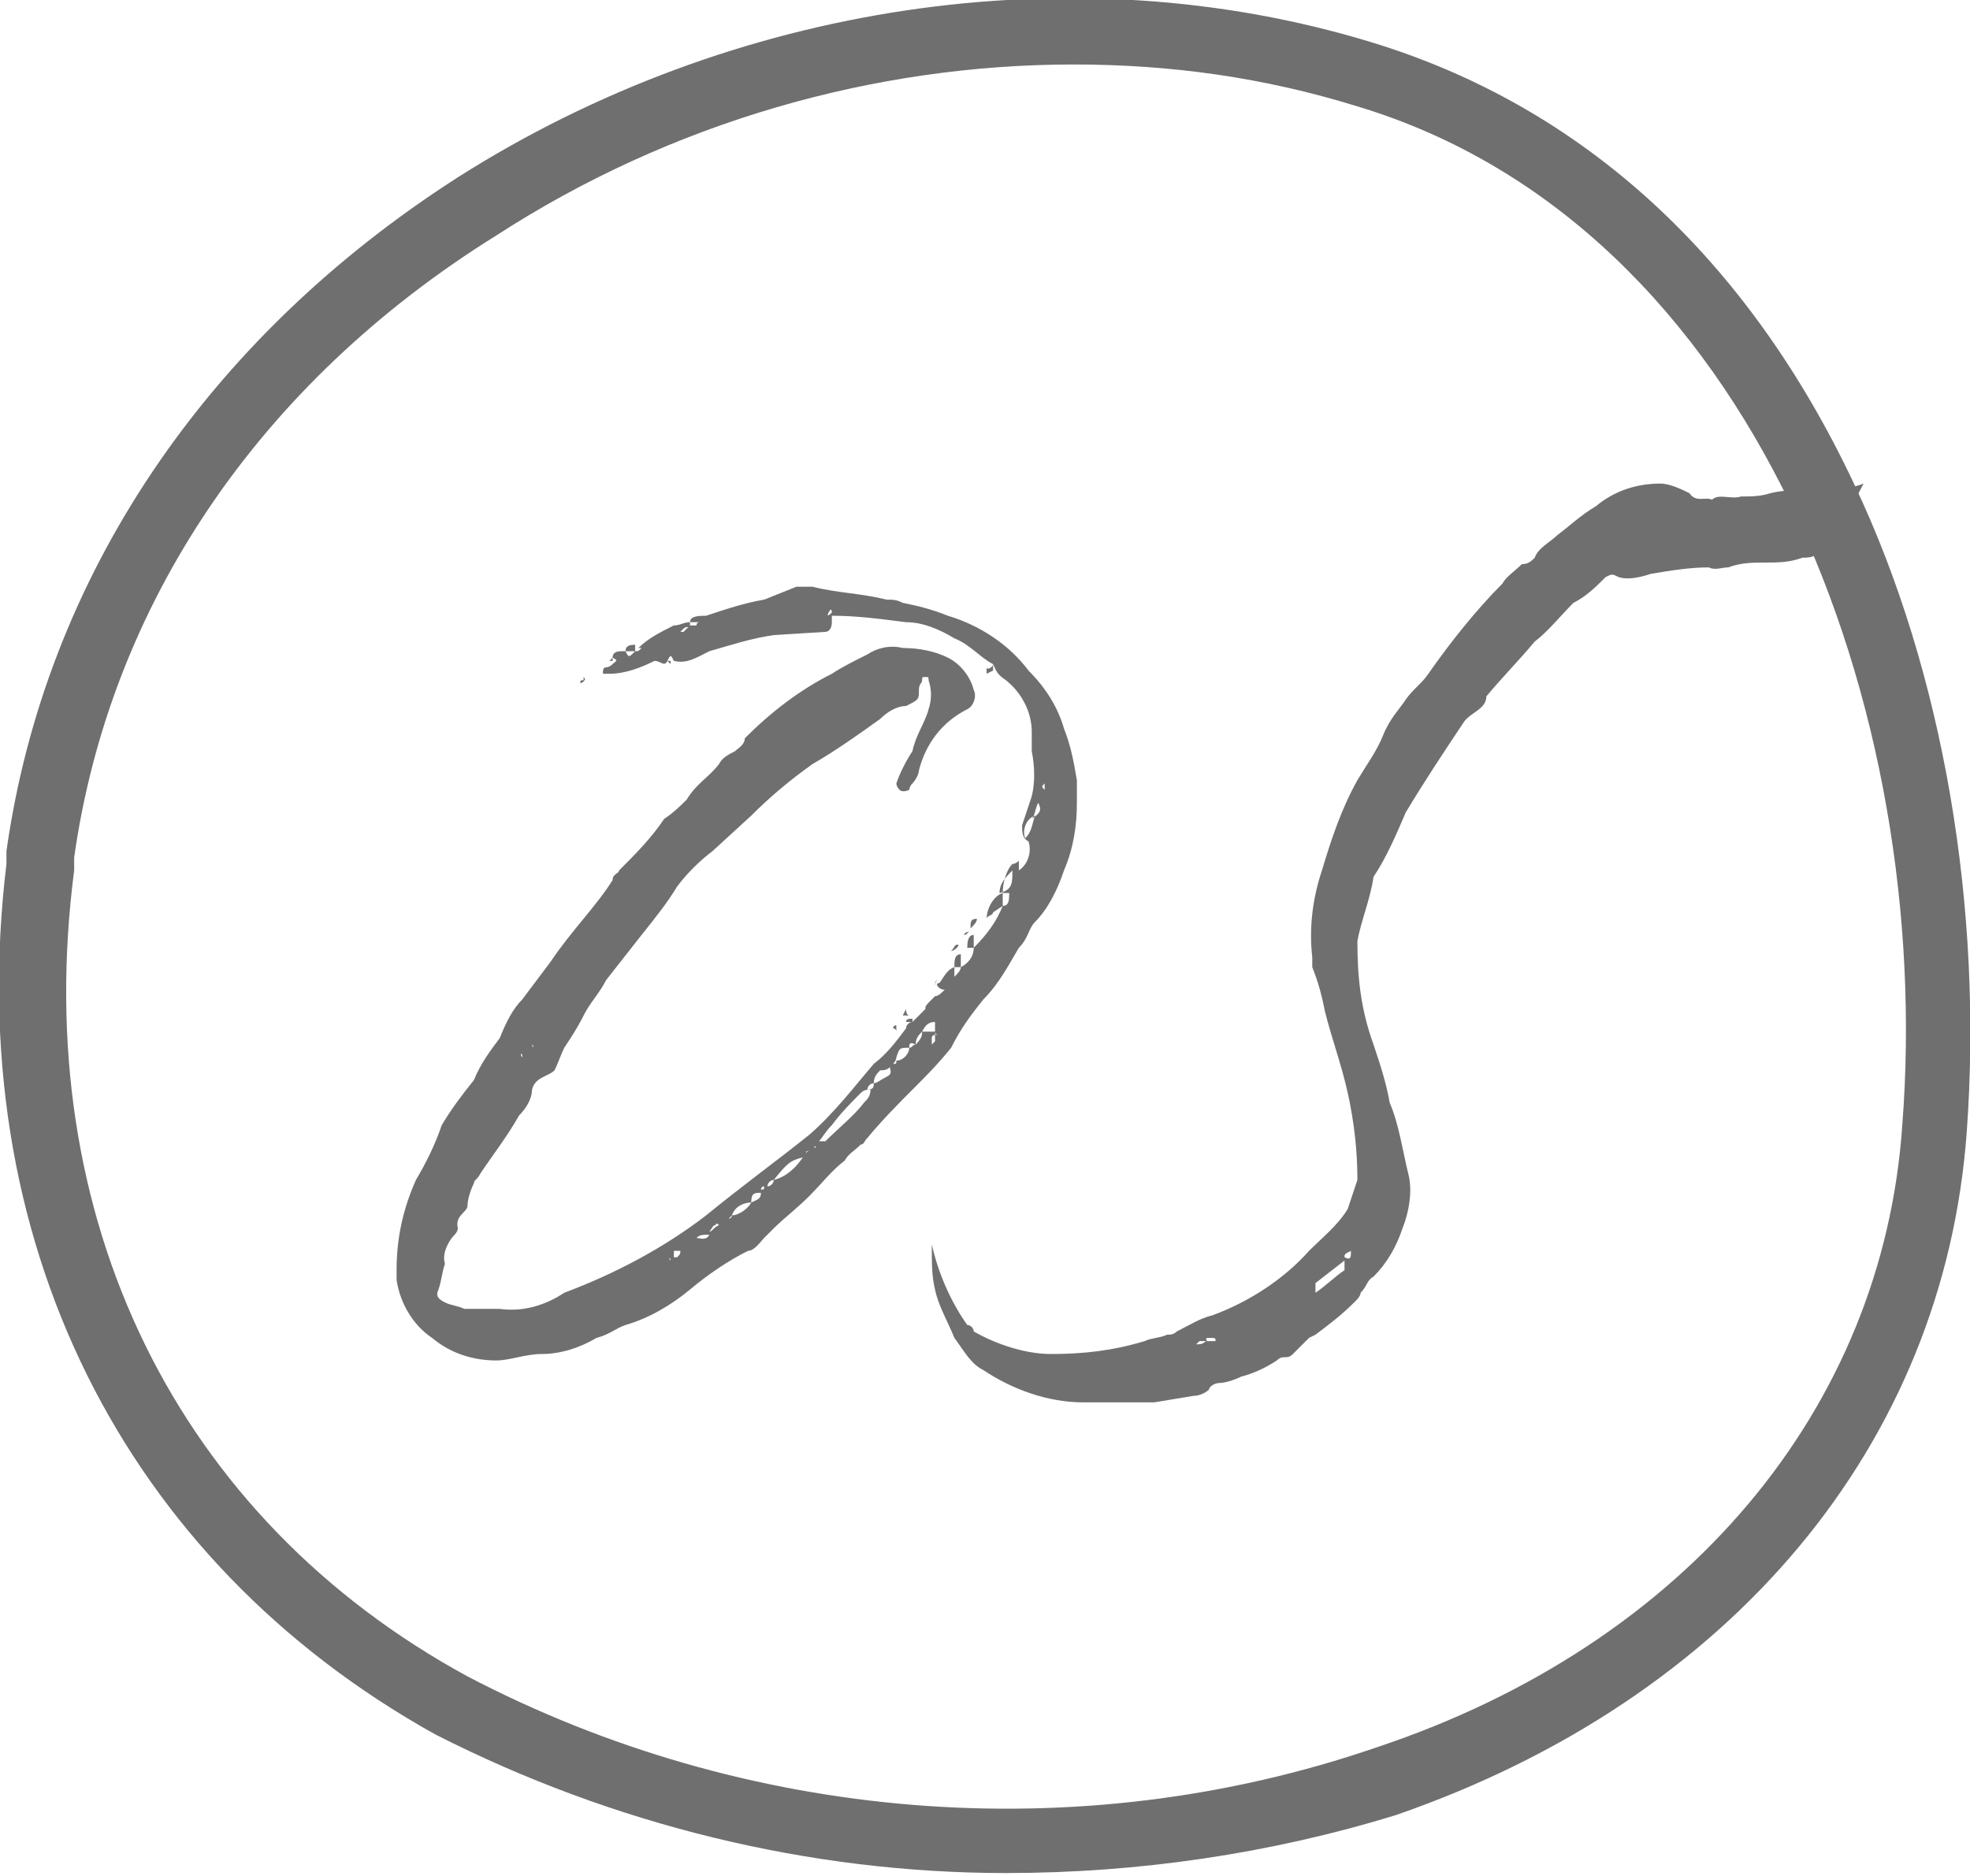
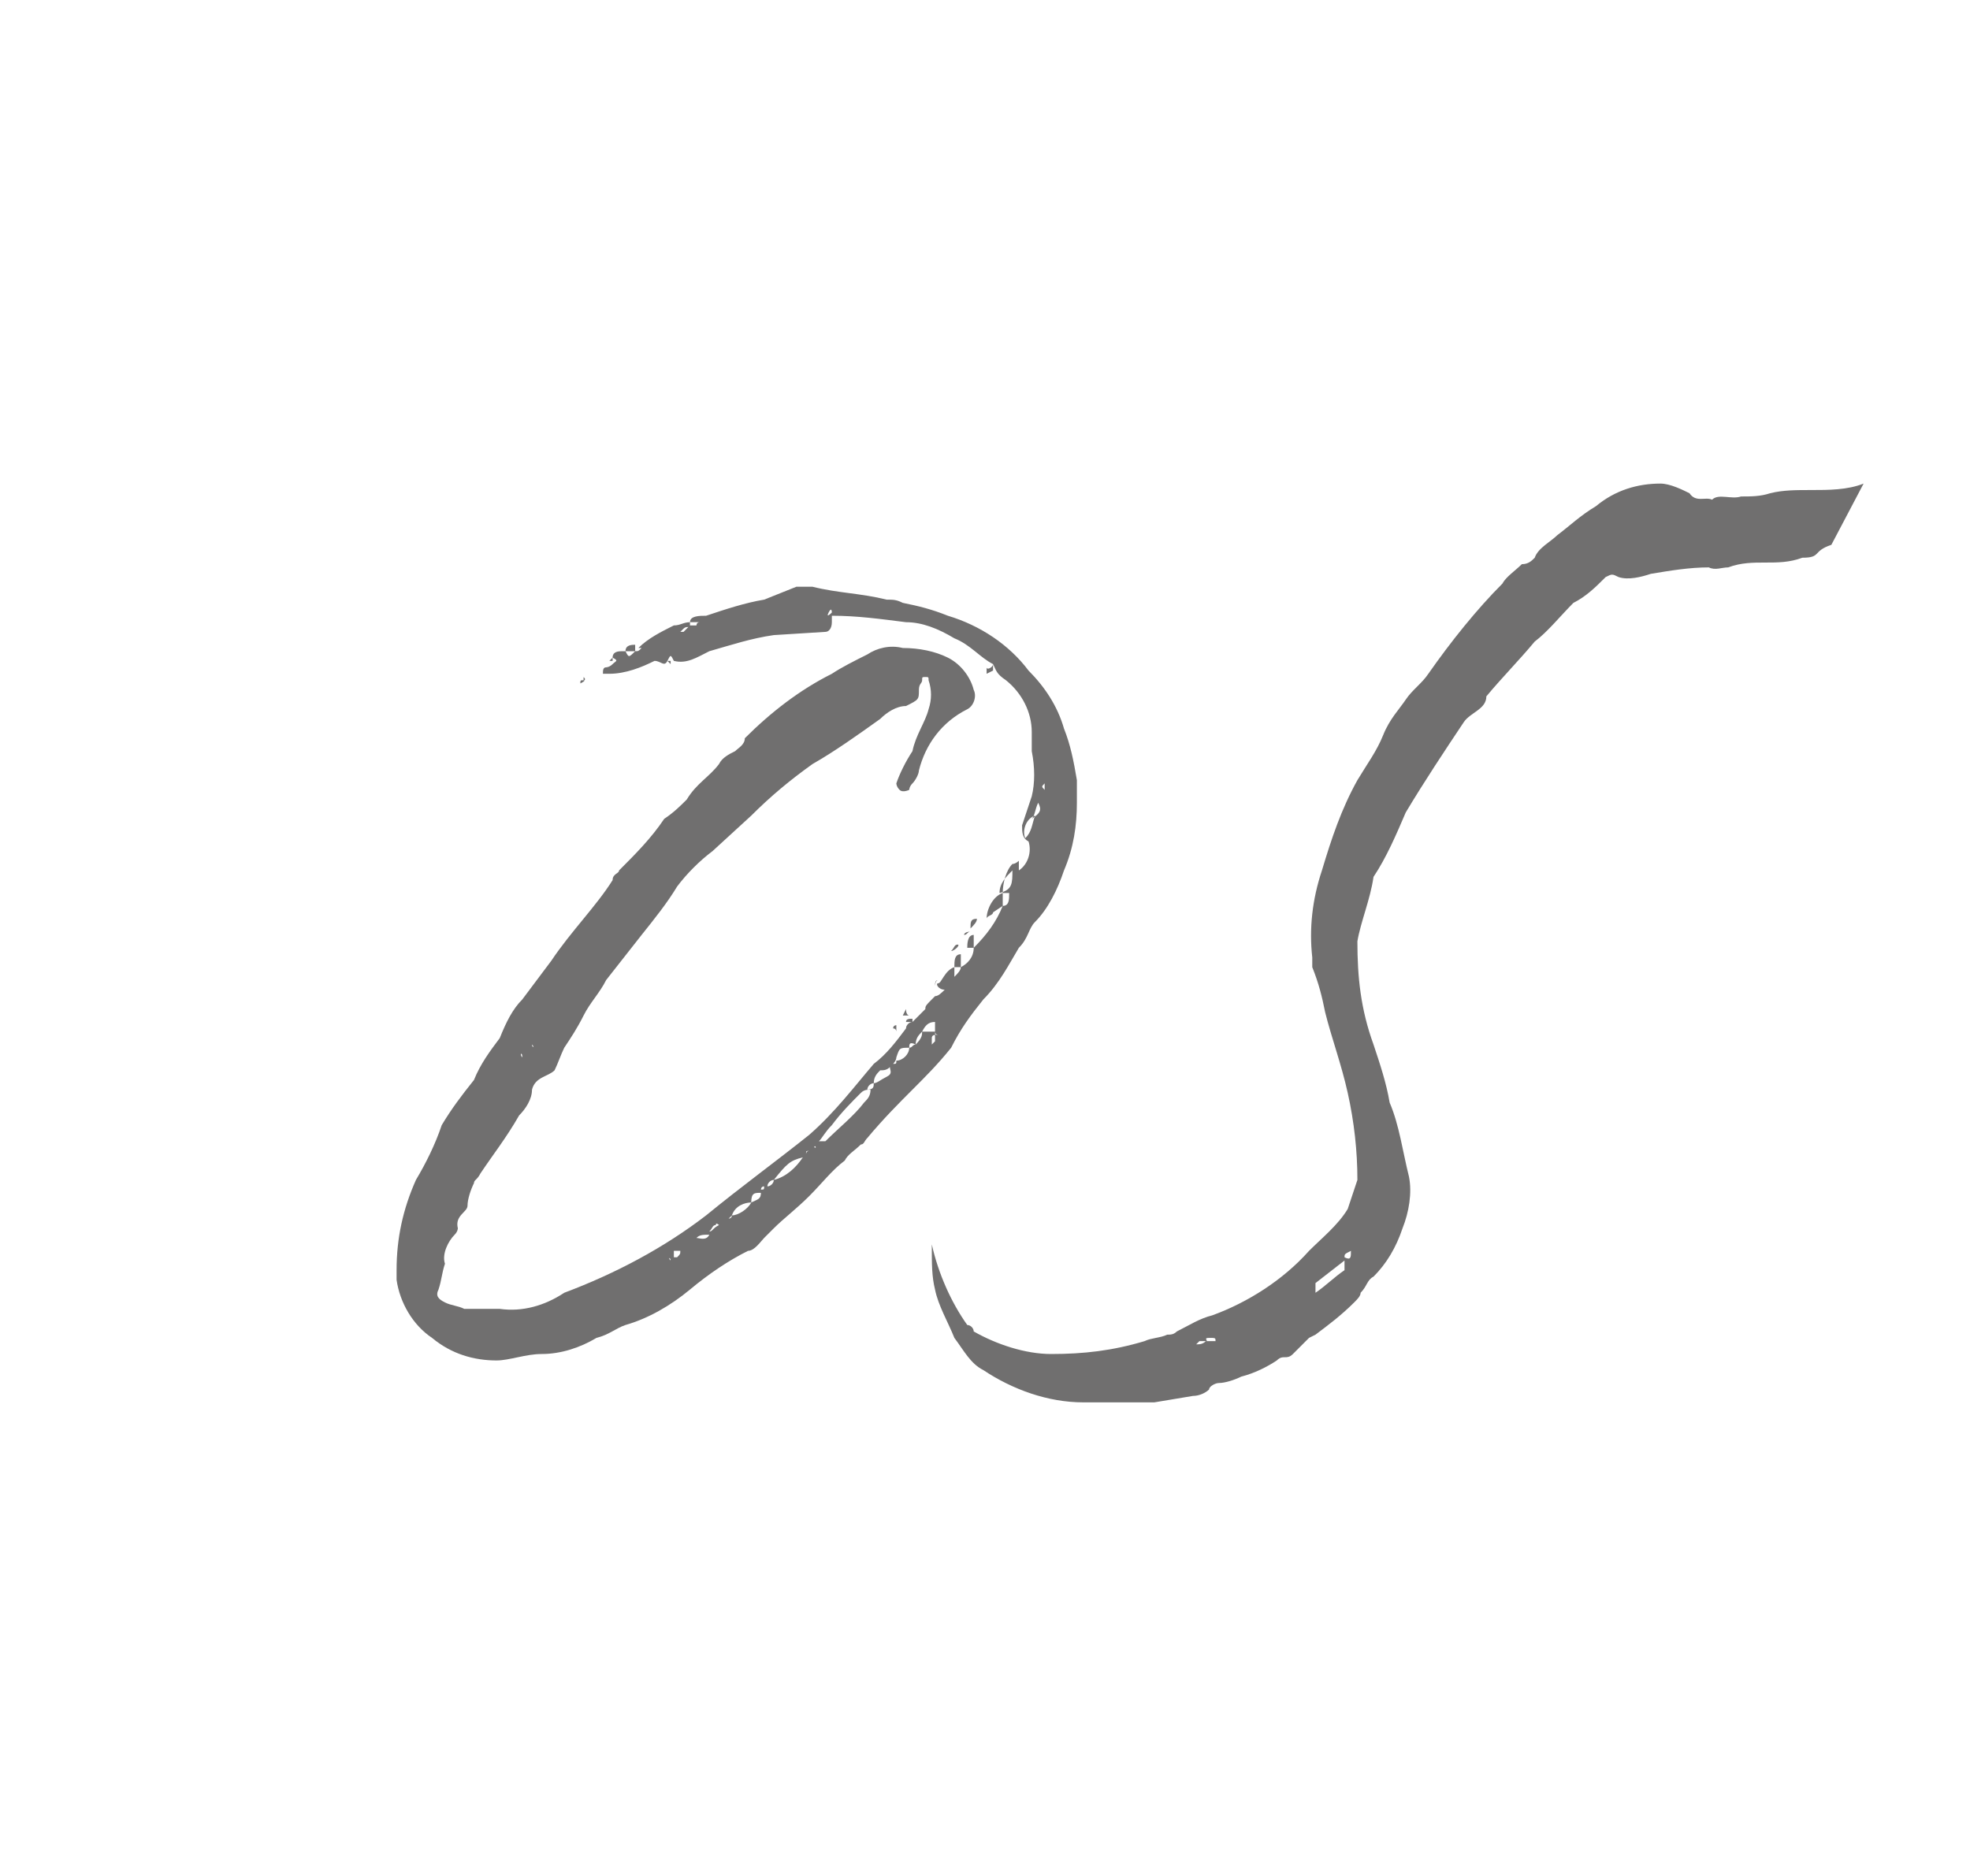
<svg xmlns="http://www.w3.org/2000/svg" version="1.1" id="Calque_1" x="0px" y="0px" viewBox="0 0 61.1 58.2" style="enable-background:new 0 0 61.1 58.2;" xml:space="preserve">
  <style type="text/css">
	.st0{fill:#706F6F;}
</style>
  <g id="b72f8ab6-dbc3-4a29-9157-6b5c623b0885">
    <g id="bdcd3630-9496-4ced-822b-9716927c8349">
-       <path class="st0" d="M31.2,58.1c-6.1,0-12.2-1.5-17.7-4.3c-9.7-5.4-14.7-15.4-13.3-27c0-0.1,0-0.1,0-0.2s0-0.1,0-0.2    c1.2-8.5,6.2-15.9,14-20.9c8.5-5.4,19.1-7,28.3-4.2l0,0c6.6,2,11.7,6.7,15,13.7c2.8,5.9,4,13.2,3.5,20.1    c-0.7,9.7-7.3,17.6-17.7,21.2C39.4,57.5,35.3,58.1,31.2,58.1z M33.3,2c-6.2,0-12.5,1.8-17.9,5.3C8,11.9,3.4,18.8,2.3,26.6v0.2V27    C0.9,37.8,5.5,47.1,14.5,52c8.6,4.5,18.9,5.4,28.2,2.2C52.3,51,58.4,43.7,59,34.9C60,22,54.4,7,42.1,3.3l0,0    C39.2,2.4,36.3,2,33.3,2z" />
      <g id="f1b44ea0-b872-4094-ac3c-3a239ed6f288">
        <g>
          <path class="st0" d="M30.8,20.6c-0.4-0.2-0.7-0.6-1.2-0.8c-0.5-0.3-1-0.5-1.5-0.5c-0.8-0.1-1.5-0.2-2.3-0.2v0.2      c0,0.2-0.1,0.3-0.2,0.3L24,19.7c-0.7,0.1-1.3,0.3-2,0.5c-0.4,0.2-0.7,0.4-1.1,0.3h-0.1l0,0h0.1c-0.1-0.2-0.1-0.2-0.2,0      s-0.2,0-0.4,0c-0.4,0.2-0.9,0.4-1.4,0.4c-0.1,0-0.2,0-0.2,0c0-0.1,0-0.2,0.1-0.2c0,0,0.1,0,0.2-0.1s0.2-0.1,0-0.2      c0-0.2,0.2-0.2,0.3-0.2h0.1c0-0.2,0.2-0.2,0.3-0.2v0.2c0.1,0,0.1,0,0.2-0.1c0.1,0,0.1,0,0.1,0s0,0-0.1,0h-0.1      c0.3-0.3,0.7-0.5,1.1-0.7c0.2,0,0.3-0.1,0.5-0.1c0-0.2,0.3-0.2,0.5-0.2c0.6-0.2,1.2-0.4,1.8-0.5l1-0.4c0.1,0,0.3,0,0.5,0      c0.8,0.2,1.5,0.2,2.3,0.4c0.2,0,0.3,0,0.5,0.1c0.5,0.1,0.9,0.2,1.4,0.4c1,0.3,1.9,0.9,2.5,1.7c0.5,0.5,0.9,1.1,1.1,1.8      c0.2,0.5,0.3,1,0.4,1.6v0.7c0,0.7-0.1,1.4-0.4,2.1c-0.2,0.6-0.5,1.2-0.9,1.6c-0.2,0.2-0.2,0.5-0.5,0.8c-0.3,0.5-0.6,1.1-1.1,1.6      c-0.4,0.5-0.7,0.9-1,1.5c-0.4,0.5-0.8,0.9-1.2,1.3s-0.9,0.9-1.4,1.5c-0.1,0.1-0.1,0.2-0.2,0.2c-0.2,0.2-0.4,0.3-0.5,0.5      c-0.4,0.3-0.7,0.7-1.1,1.1s-0.8,0.7-1.1,1c-0.1,0.1-0.2,0.2-0.3,0.3s-0.3,0.4-0.5,0.4c-0.6,0.3-1.2,0.7-1.8,1.2      c-0.6,0.5-1.3,0.9-2,1.1c-0.3,0.1-0.5,0.3-0.9,0.4C18,41.8,17.4,42,16.8,42c-0.5,0-1,0.2-1.4,0.2c-0.7,0-1.4-0.2-2-0.7      c-0.6-0.4-1-1.1-1.1-1.8v-0.3c0-1,0.2-1.9,0.6-2.8c0.3-0.5,0.6-1.1,0.8-1.7c0.3-0.5,0.6-0.9,1-1.4c0.2-0.5,0.5-0.9,0.8-1.3      c0.2-0.5,0.4-0.9,0.7-1.2c0.3-0.4,0.6-0.8,0.9-1.2c0.6-0.9,1.4-1.7,1.9-2.5c0-0.2,0.2-0.2,0.2-0.3c0.5-0.5,1-1,1.4-1.6      c0.3-0.2,0.5-0.4,0.7-0.6c0.3-0.5,0.7-0.7,1-1.1c0.1-0.2,0.3-0.3,0.5-0.4c0.1-0.1,0.3-0.2,0.3-0.4c0.8-0.8,1.7-1.5,2.7-2      c0.3-0.2,0.7-0.4,1.1-0.6c0.3-0.2,0.7-0.3,1.1-0.2c0.5,0,1,0.1,1.4,0.3c0.4,0.2,0.7,0.6,0.8,1c0.1,0.2,0,0.5-0.2,0.6      c-0.8,0.4-1.3,1.1-1.5,1.9c0,0.1-0.1,0.3-0.2,0.4s-0.1,0.2-0.1,0.2s-0.2,0.1-0.3,0s-0.1-0.2-0.1-0.2c0.1-0.3,0.3-0.7,0.5-1      c0.1-0.5,0.4-0.9,0.5-1.3c0.1-0.3,0.1-0.6,0-0.9c0-0.1,0-0.1-0.1-0.1s-0.1,0-0.1,0.1s-0.1,0.1-0.1,0.3c0,0.3,0,0.3-0.4,0.5      c-0.3,0-0.6,0.2-0.8,0.4c-0.7,0.5-1.4,1-2.1,1.4c-0.7,0.5-1.3,1-1.9,1.6l-1.2,1.1c-0.4,0.3-0.8,0.7-1.1,1.1      c-0.3,0.5-0.7,1-1.1,1.5l-1.1,1.4c-0.2,0.4-0.5,0.7-0.7,1.1s-0.4,0.7-0.6,1c-0.1,0.2-0.2,0.5-0.3,0.7c-0.2,0.2-0.6,0.2-0.7,0.6      c0,0.3-0.2,0.6-0.4,0.8c-0.4,0.7-0.8,1.2-1.2,1.8c-0.1,0.2-0.2,0.2-0.2,0.3c-0.1,0.2-0.2,0.5-0.2,0.7s-0.4,0.3-0.3,0.7      c0,0,0,0.1-0.1,0.2c-0.2,0.2-0.4,0.6-0.3,0.9c-0.1,0.3-0.1,0.5-0.2,0.8c-0.1,0.2,0,0.3,0.2,0.4s0.4,0.1,0.6,0.2h1.1      c0.7,0.1,1.4-0.1,2-0.5c1.6-0.6,3.1-1.4,4.4-2.4c1.1-0.9,2.2-1.7,3.2-2.5c0.8-0.7,1.4-1.5,2-2.2c0.4-0.3,0.7-0.7,1-1.1      c0-0.1,0.1-0.2,0.2-0.2h-0.2c0-0.1,0.1-0.1,0.2-0.1v0.1l0.2-0.2l0.2-0.2c0-0.1,0-0.1,0.3-0.4c0.1,0,0.2-0.1,0.3-0.2      c-0.2,0-0.3-0.2-0.2-0.2s0.2-0.4,0.5-0.5v0.3c0.1-0.1,0.2-0.2,0.2-0.3h-0.2c0-0.2,0-0.4,0.2-0.4V30c0.2-0.1,0.4-0.3,0.4-0.6H30      c0-0.1,0-0.4,0.2-0.4v0.4c0.4-0.4,0.7-0.8,0.9-1.3l-0.3,0.2c0,0.1-0.2,0.1-0.2,0.2c0-0.3,0.2-0.7,0.5-0.8v0.4      c0.2,0,0.2-0.2,0.2-0.4h-0.2c0-0.3,0.1-0.7,0.3-0.9c0.1,0,0.2-0.1,0.2-0.1c0,0.1,0,0.2,0,0.3l0,0c0.3-0.2,0.4-0.6,0.3-0.9      c-0.2-0.1-0.2-0.3-0.2-0.5c0.1-0.3,0.2-0.6,0.3-0.9c0.1-0.4,0.1-0.9,0-1.4c0-0.2,0-0.4,0-0.6c0-0.6-0.3-1.2-0.8-1.6      C30.9,20.9,30.9,20.8,30.8,20.6v0.2c0,0,0,0-0.2,0.1v-0.2C30.6,20.8,30.8,20.7,30.8,20.6z M16.2,32.8      C16.2,32.8,16.2,32.8,16.2,32.8C16.2,32.6,16.1,32.7,16.2,32.8z M16.5,32.4L16.5,32.4C16.5,32.5,16.6,32.5,16.5,32.4z       M17.6,21.4L17.6,21.4L17.6,21.4L17.6,21.4z M18,21.2c0-0.1,0-0.1,0.1-0.1S18,21.2,18,21.2L18,21.2z M18.1,21.1      c0-0.1,0-0.1,0-0.1C18.2,21.1,18.1,21.1,18.1,21.1L18.1,21.1z M19,20.4v0.1h-0.1L19,20.4L19,20.4z M19.4,20.2      c0.1,0.2,0.1,0.2,0.3,0H19.4z M20.2,39.5L20.2,39.5C20.2,39.4,20.2,39.4,20.2,39.5L20.2,39.5z M20.3,39.3      C20.3,39.3,20.4,39.4,20.3,39.3z M20.4,19.8L20.4,19.8L20.4,19.8L20.4,19.8z M20.7,20.5h0.1v0.1L20.7,20.5L20.7,20.5z       M20.8,39.1C20.8,39,20.8,39,20.8,39.1C20.8,39,20.7,39,20.8,39.1L20.8,39.1z M21.1,38.8h-0.2c0,0.1,0,0.1,0,0.2H21      C21.1,38.9,21.1,38.9,21.1,38.8L21.1,38.8z M21.4,19.4c0,0.1-0.1,0-0.2,0.1l-0.1,0.1c0.1,0,0.1,0,0.1,0S21.3,19.5,21.4,19.4      L21.4,19.4z M21.7,19.3h-0.1h-0.2v0.1h0.2C21.6,19.4,21.6,19.3,21.7,19.3L21.7,19.3z M21.5,38.5L21.5,38.5      C21.5,38.5,21.4,38.5,21.5,38.5L21.5,38.5z M22,38.3c-0.2,0-0.3,0-0.4,0.1C21.7,38.4,21.9,38.5,22,38.3L22,38.3z M22.3,38      c0,0-0.1-0.1-0.1,0c-0.1,0-0.1,0.1-0.2,0.2C22.1,38.2,22.1,38.1,22.3,38L22.3,38z M22.2,19.1L22.2,19.1c-0.1,0-0.2,0-0.2,0h0.1      H22.2L22.2,19.1z M22.6,37.8c0,0,0.1,0,0.1-0.1C22.6,37.8,22.6,37.8,22.6,37.8L22.6,37.8z M23.3,37.3c-0.2,0-0.5,0.1-0.6,0.4      C22.9,37.7,23.2,37.5,23.3,37.3L23.3,37.3z M23.6,37c-0.2,0-0.3,0-0.3,0.3C23.5,37.2,23.6,37.2,23.6,37L23.6,37z M23.7,36.8      c-0.1,0-0.1,0.1-0.1,0.1C23.7,36.9,23.7,36.9,23.7,36.8L23.7,36.8L23.7,36.8z M24,36.6c-0.1,0-0.2,0.1-0.2,0.2      C23.9,36.8,24,36.7,24,36.6z M24.9,35.9c-0.4,0.1-0.5,0.2-0.9,0.7C24.4,36.5,24.7,36.2,24.9,35.9L24.9,35.9z M25.1,35.7      c-0.1,0-0.1,0-0.1,0.1l0,0C25,35.8,25,35.7,25.1,35.7L25.1,35.7z M25.2,35.6L25.2,35.6C25.4,35.6,25.2,35.6,25.2,35.6L25.2,35.6      z M25.3,35.6L25.3,35.6C25.3,35.5,25.2,35.6,25.3,35.6L25.3,35.6z M27,33.8c-0.1,0-0.2,0-0.3,0.1c-0.3,0.3-0.6,0.6-0.9,1      c-0.2,0.2-0.3,0.4-0.4,0.5c0.1,0,0.2,0,0.2,0c0.4-0.4,0.9-0.8,1.2-1.2C26.9,34.1,27,34,27,33.8L27,33.8z M25.8,19      c0,0,0-0.2-0.1,0S25.8,19,25.8,19z M27.1,33.6c-0.1,0-0.2,0.1-0.2,0.2l0,0C27.1,33.8,27.1,33.7,27.1,33.6z M27.6,33.1      c-0.1,0.1-0.2,0.1-0.3,0.1c-0.1,0.1-0.2,0.2-0.2,0.4c0.1,0,0.2-0.1,0.4-0.2S27.6,33.2,27.6,33.1z M27.8,31.8V32      c0,0,0-0.1-0.1-0.1C27.7,31.8,27.8,31.8,27.8,31.8z M28.2,32.5c-0.3,0-0.3,0-0.4,0.3c0,0.1-0.1,0.2-0.1,0.2c0.1,0,0.1,0,0.1-0.1      l0,0C28,32.9,28.2,32.7,28.2,32.5z M27.8,31.8L27.8,31.8z M28.2,31.5H28c0,0,0,0,0.1-0.2C28.1,31.5,28.2,31.5,28.2,31.5z       M28.2,32.5c0.1,0,0.1-0.1,0.2-0.1C28.2,32.3,28.2,32.4,28.2,32.5z M28.6,32c-0.1,0.1-0.2,0.2-0.2,0.4      C28.6,32.2,28.6,32.1,28.6,32L28.6,32z M28.6,32H29v-0.3C28.8,31.7,28.7,31.8,28.6,32L28.6,32z M29,32.3v-0.2c0,0-0.1,0-0.1,0.1      s0,0.1,0,0.2L29,32.3z M29,30.6c0,0,0-0.2,0.1-0.2C29,30.4,29,30.5,29,30.6L29,30.6z M29,31.5L29,31.5L29,31.5z M29,32L29,32      c0,0.1,0,0.1,0.1,0.1C29.1,32.1,29,32.1,29,32z M29.5,31.7L29.5,31.7L29.5,31.7z M29.5,29.5c0.1-0.1,0.1-0.2,0.2-0.2      S29.6,29.5,29.5,29.5L29.5,29.5z M29.6,31.3L29.6,31.3L29.6,31.3z M29.9,29c0,0,0-0.1,0.2-0.1C30,28.9,30,29,29.9,29z       M30.1,28.8c0-0.2,0-0.3,0.2-0.3C30.3,28.6,30.2,28.7,30.1,28.8L30.1,28.8z M31,27.7c0.4-0.1,0.4-0.3,0.4-0.7      C31.2,27.2,31,27.4,31,27.7L31,27.7z M31.1,28.4L31.1,28.4L31.1,28.4z M32.1,25.3c-0.3,0.1-0.4,0.5-0.3,0.7      C32,25.8,32,25.6,32.1,25.3L32.1,25.3z M32.2,24.9L32.2,24.9c-0.1,0.2-0.1,0.4-0.2,0.5C32.3,25.2,32.3,25.1,32.2,24.9L32.2,24.9      z M32.4,24.3C32.3,24.3,32.3,24.3,32.4,24.3c-0.1,0.1-0.1,0.1,0,0.2V24.3z" />
          <path class="st0" d="M56.8,16.9c-0.6,0.2-0.3,0.4-0.9,0.4c-0.8,0.3-1.5,0-2.3,0.3c-0.2,0-0.4,0.1-0.6,0c-0.6,0-1.2,0.1-1.8,0.2      c-0.3,0.1-0.7,0.2-1,0.1c-0.2-0.1-0.2-0.1-0.4,0c-0.3,0.3-0.6,0.6-1,0.8c-0.4,0.4-0.8,0.9-1.2,1.2c-0.5,0.6-1,1.1-1.5,1.7      c0,0.4-0.5,0.5-0.7,0.8c-0.6,0.9-1.2,1.8-1.8,2.8c-0.3,0.7-0.6,1.4-1,2l0,0c-0.1,0.7-0.4,1.4-0.5,2c0,1.1,0.1,2.1,0.5,3.2      c0.2,0.6,0.4,1.2,0.5,1.8c0.3,0.7,0.4,1.5,0.6,2.3c0.1,0.5,0,1.1-0.2,1.6c-0.2,0.6-0.5,1.1-0.9,1.5c-0.2,0.1-0.2,0.3-0.4,0.5      c0,0.1-0.1,0.2-0.2,0.3c-0.4,0.4-0.8,0.7-1.2,1l-0.2,0.1L40.1,42c-0.2,0.2-0.3,0-0.5,0.2c-0.3,0.2-0.7,0.4-1.1,0.5      c-0.2,0.1-0.5,0.2-0.7,0.2c-0.1,0-0.3,0.1-0.3,0.2c-0.1,0.1-0.3,0.2-0.5,0.2l-1.2,0.2h-2.2c-1.1,0-2.2-0.4-3.1-1      c-0.4-0.2-0.6-0.6-0.9-1c-0.2-0.5-0.5-1-0.6-1.5c-0.1-0.4-0.1-0.8-0.1-1.3c0-0.1,0-0.1,0-0.1l0,0c0.2,0.9,0.6,1.8,1.1,2.5      c0.1,0,0.2,0.1,0.2,0.2c0.7,0.4,1.6,0.7,2.4,0.7c1,0,1.9-0.1,2.9-0.4c0.2-0.1,0.5-0.1,0.7-0.2c0.1,0,0.2,0,0.3-0.1      c0.4-0.2,0.7-0.4,1.1-0.5c1.1-0.4,2.2-1.1,3-2c0.4-0.4,0.9-0.8,1.2-1.3c0.1-0.3,0.2-0.6,0.3-0.9c0-0.9-0.1-1.8-0.3-2.7      s-0.5-1.7-0.7-2.5c-0.1-0.5-0.2-0.9-0.4-1.4c0-0.1,0-0.2,0-0.3c-0.1-0.9,0-1.8,0.3-2.7c0.3-1,0.6-1.9,1.1-2.8      c0.3-0.5,0.6-0.9,0.8-1.4s0.5-0.8,0.7-1.1s0.5-0.5,0.7-0.8c0.7-1,1.5-2,2.3-2.8c0.1-0.2,0.4-0.4,0.6-0.6c0.2,0,0.3-0.1,0.4-0.2      c0.1-0.3,0.5-0.5,0.7-0.7c0.4-0.3,0.7-0.6,1.2-0.9c0.6-0.5,1.3-0.7,2-0.7c0.3,0,0.7,0.2,0.9,0.3c0.2,0.3,0.5,0.1,0.7,0.2      c0.2-0.2,0.6,0,0.9-0.1c0.3,0,0.6,0,0.9-0.1c0.4-0.1,0.8-0.1,1.3-0.1s1.1,0,1.6-0.2L56.8,16.9z M36.3,42L36.3,42L36.3,42z       M37.4,41.6c0,0-0.1,0-0.2,0l-0.1,0.1C37.2,41.7,37.3,41.7,37.4,41.6C37.4,41.7,37.4,41.6,37.4,41.6z M37.7,41.6      c0-0.1,0-0.1-0.2-0.1s0,0.1-0.1,0.1H37.7L37.7,41.6z M38.9,41L38.9,41L38.9,41L38.9,41z M40.3,40.6L40.3,40.6L40.3,40.6z       M40.8,40.2C40.7,40.2,40.7,40.2,40.8,40.2L40.8,40.2C40.7,40.3,40.7,40.2,40.8,40.2L40.8,40.2z M41.7,39.4c0-0.1,0-0.2,0-0.3      l-0.9,0.7c0,0.1,0,0.2,0,0.3C41.1,39.9,41.4,39.6,41.7,39.4L41.7,39.4z M41.9,38.8c-0.2,0.1-0.2,0.1-0.2,0.2      C41.9,39.1,41.9,39,41.9,38.8L41.9,38.8z M41.9,38.8L41.9,38.8z" />
        </g>
      </g>
    </g>
  </g>
</svg>